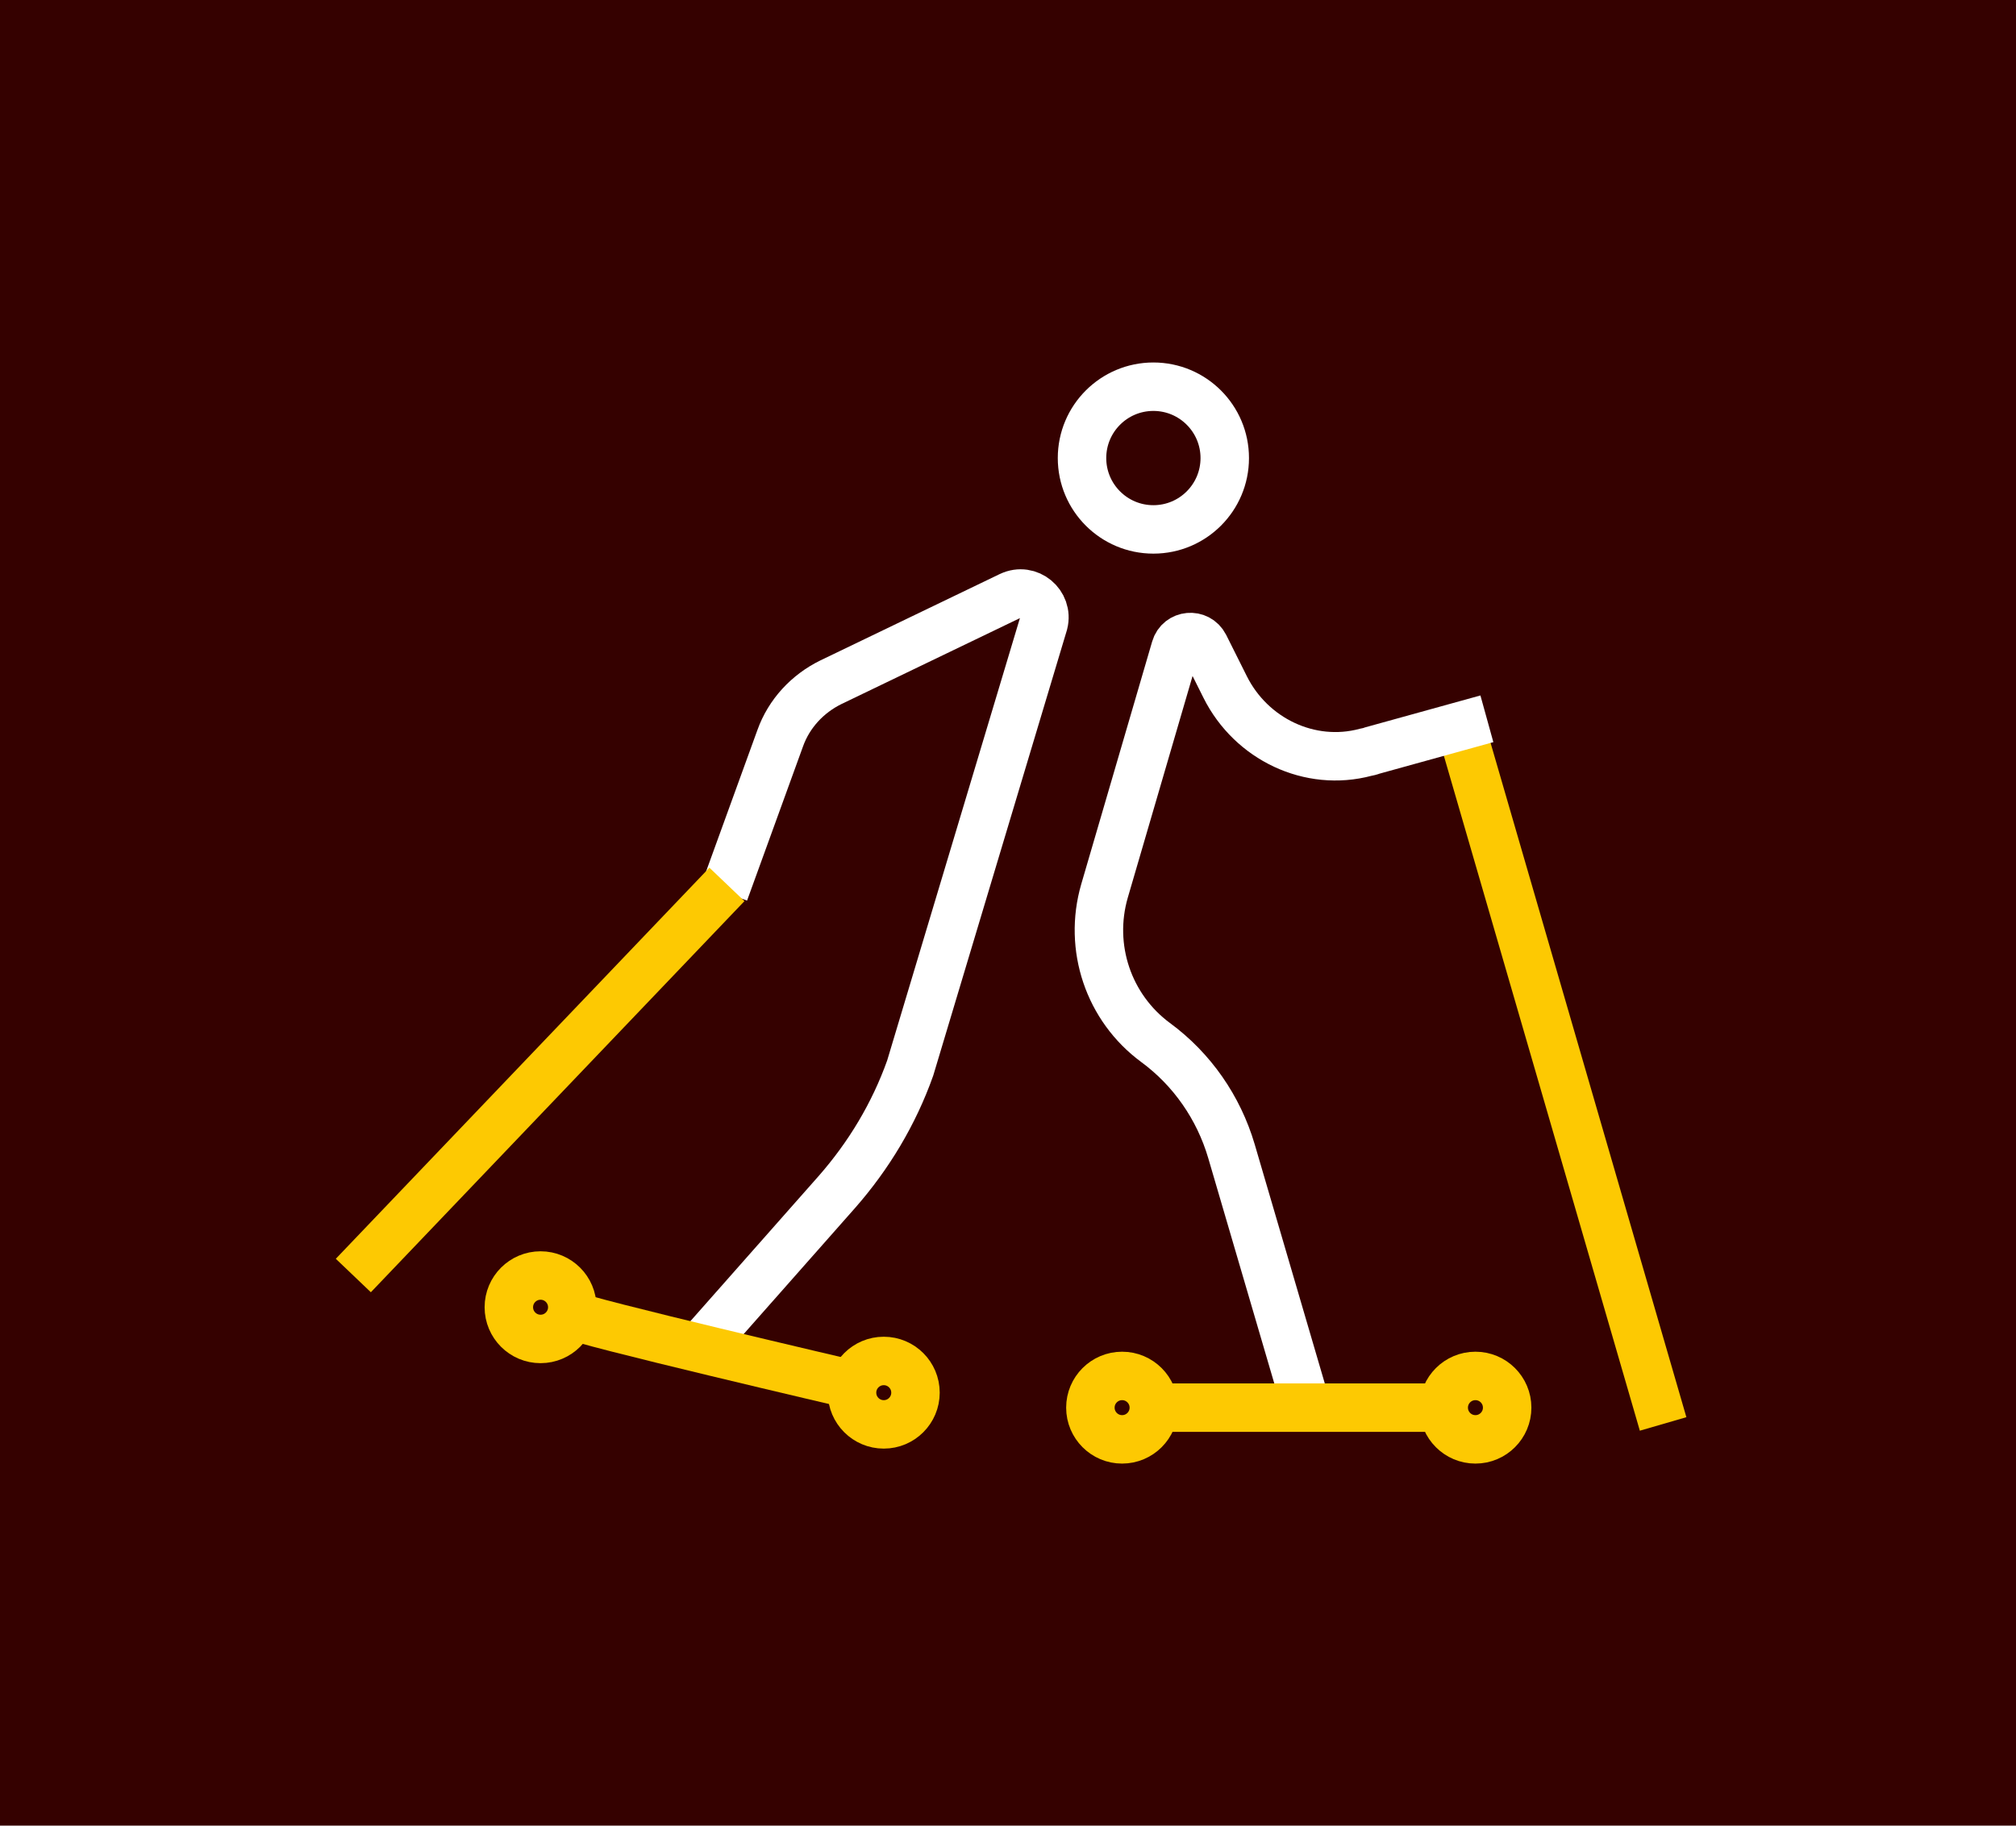
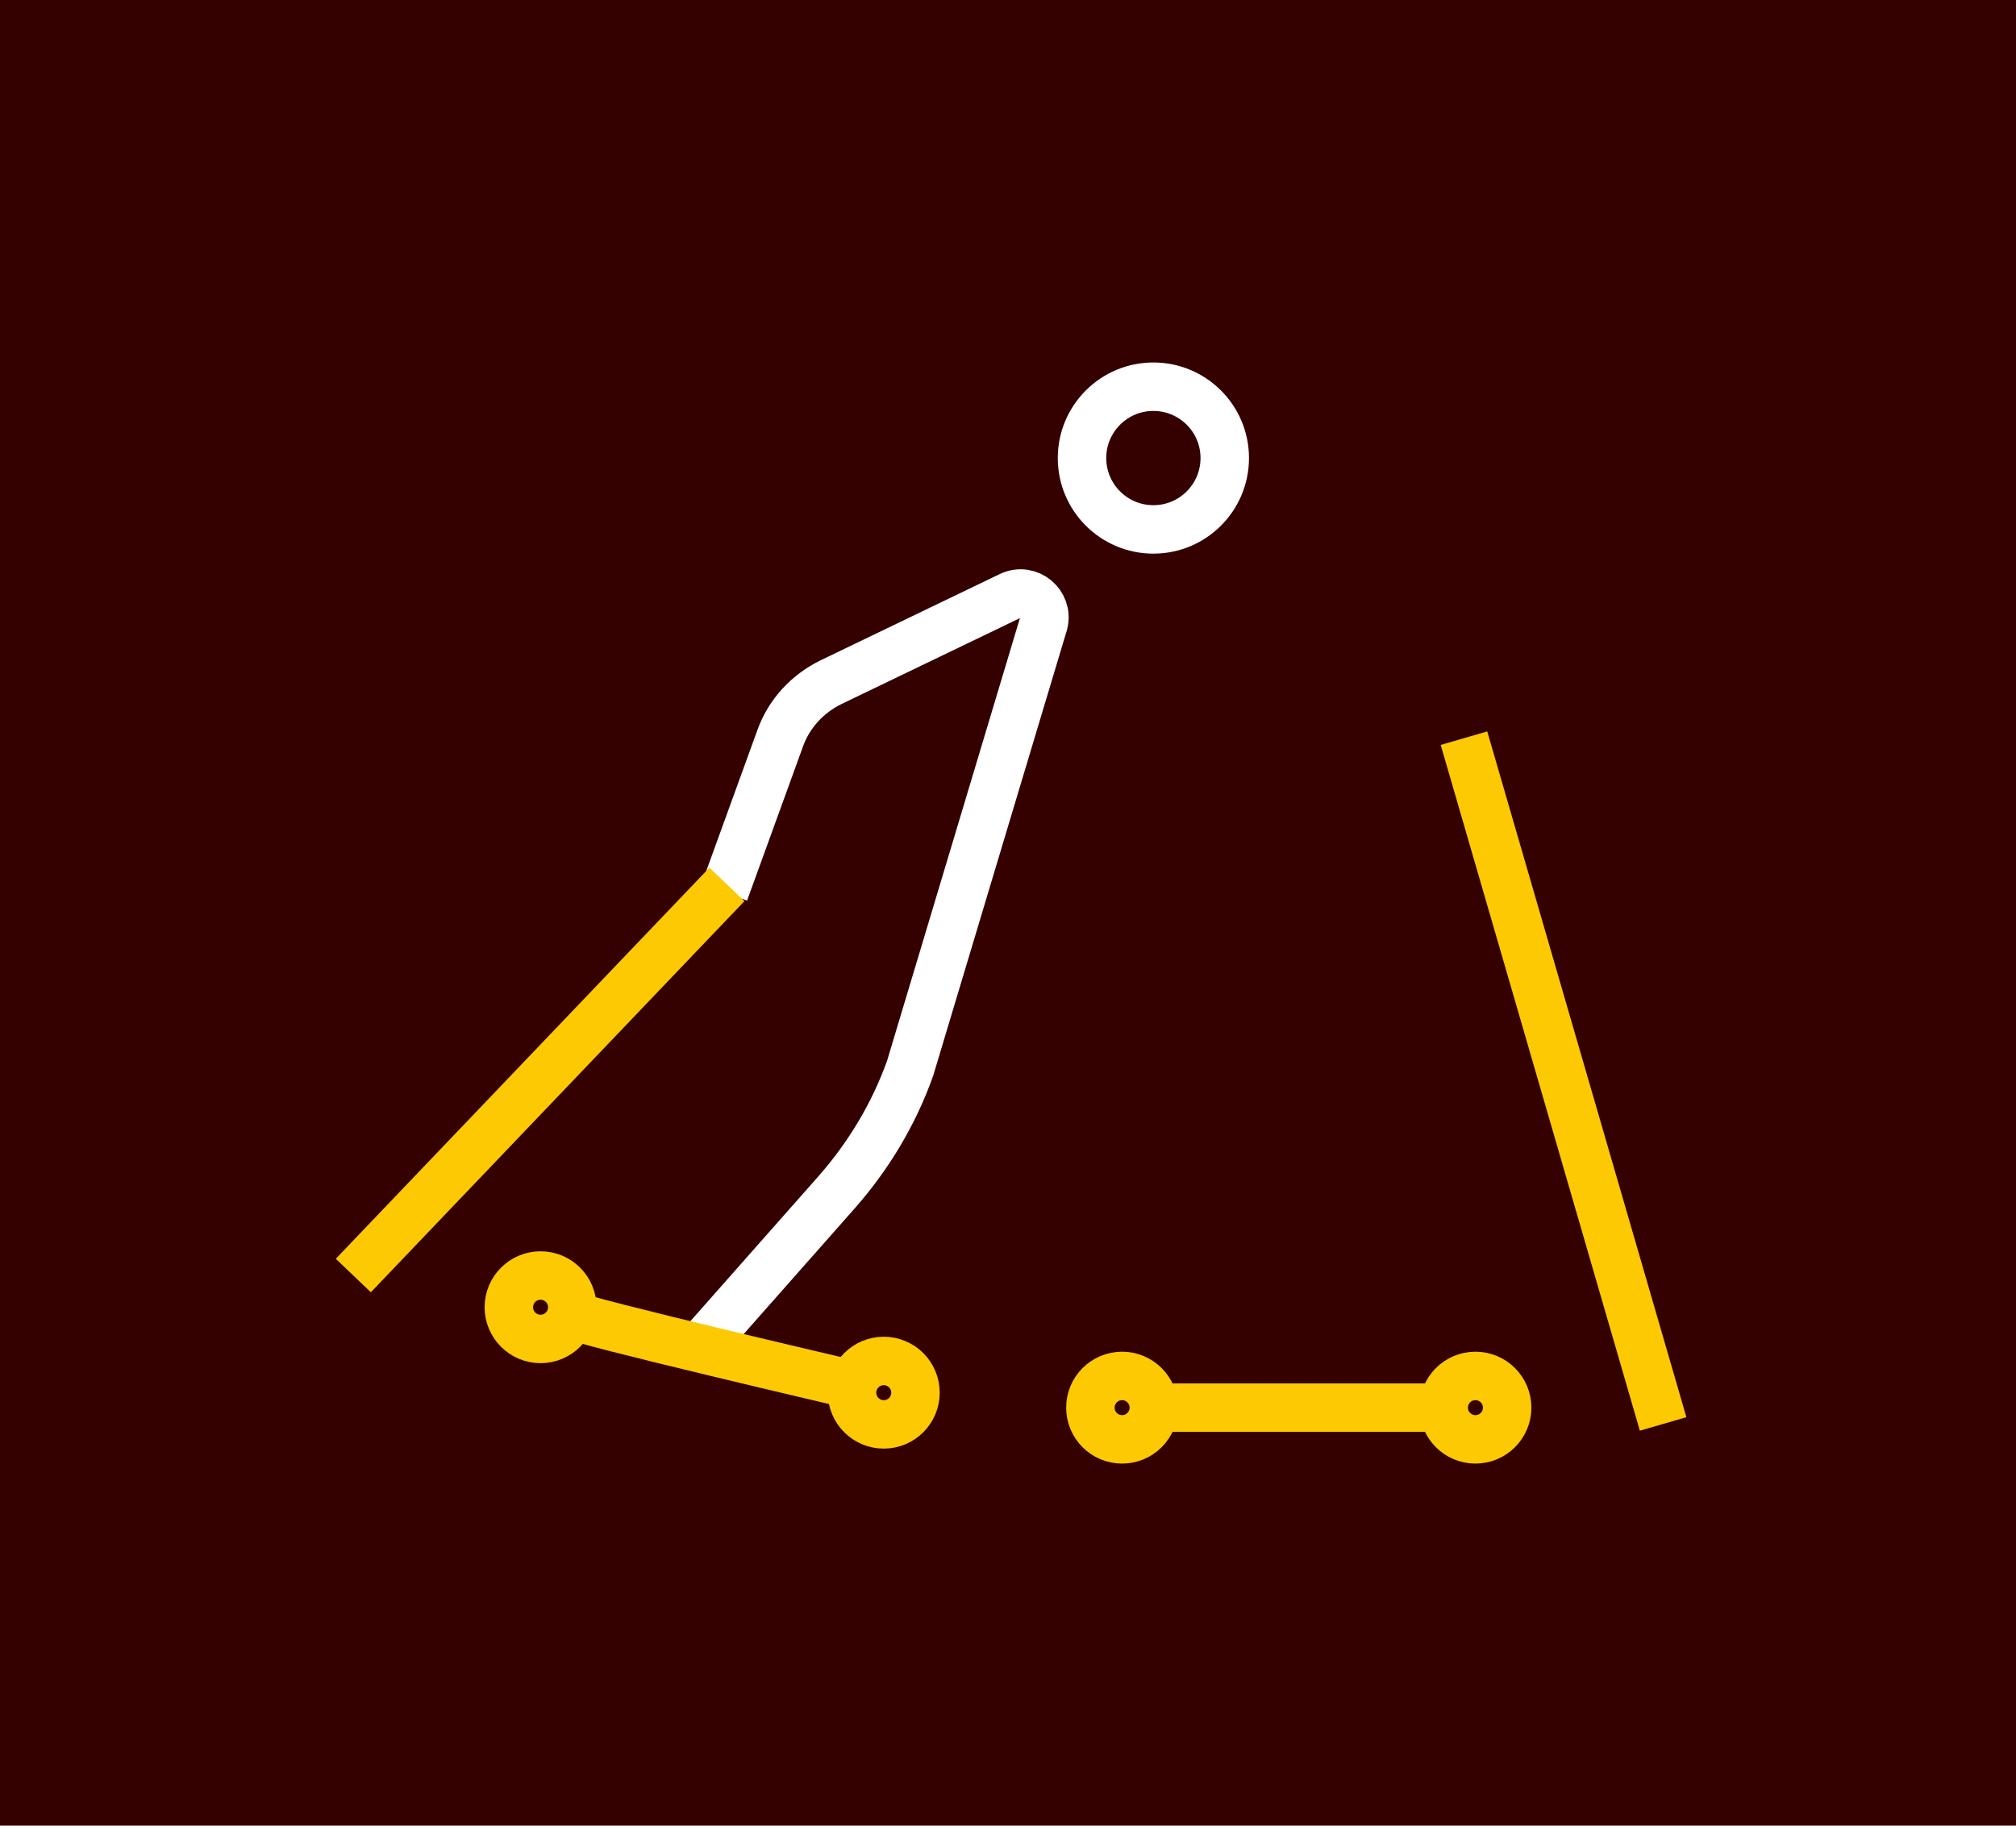
<svg xmlns="http://www.w3.org/2000/svg" id="Слой_1" x="0px" y="0px" viewBox="0 0 457.6 414.5" style="enable-background:new 0 0 457.6 414.5;" xml:space="preserve">
  <style type="text/css"> .st0{fill:#FFFFFF;stroke:#969696;stroke-width:0.25;stroke-miterlimit:10;} .st1{fill:none;stroke:#FDC902;stroke-width:11;stroke-miterlimit:10;} .st2{fill:none;stroke:#350100;stroke-width:11;stroke-miterlimit:10;} .st3{fill:#FDC902;} .st4{fill:none;stroke:#FDC902;stroke-width:5;stroke-miterlimit:10;} .st5{fill:#FFFFFF;} .st6{fill:#350100;} .st7{fill:none;stroke:#014C35;stroke-width:11;stroke-miterlimit:10;} .st8{fill:none;stroke:#FFFFFF;stroke-width:11;stroke-miterlimit:10;} </style>
  <rect class="st6" width="457.6" height="414.5" />
  <line class="st1" x1="332.3" y1="167.6" x2="377.5" y2="323.3" />
  <circle class="st8" cx="261.8" cy="104" r="16.2" />
-   <path class="st8" d="M337.5,163.2l-26,7.2c-0.5,0.2-1,0.3-1.5,0.4c-12.7,3.4-26-3-31.9-14.8l-4.7-9.4c-1.5-2.9-5.7-2.5-6.6,0.6 l-16.1,55.1c-3.7,12.8,0.9,26.5,11.6,34.4l0,0c8.3,6.1,14.3,14.8,17.2,24.6l16.5,56.3" />
  <path class="st8" d="M164.4,202.6l12.7-35c2-5.6,6.2-10.1,11.5-12.7l40.7-19.6c4.2-2,8.7,1.8,7.6,6.2l-30.3,101 c-3.7,10.4-9.4,19.9-16.7,28.2L159.6,305" />
  <circle class="st1" cx="254.7" cy="319.6" r="7.2" />
  <circle class="st1" cx="334.9" cy="319.6" r="7.2" />
  <line class="st1" x1="261.8" y1="319.6" x2="327.8" y2="319.6" />
  <circle class="st1" cx="122.7" cy="296.8" r="7.2" />
  <circle class="st1" cx="200.6" cy="316.2" r="7.2" />
  <path class="st1" d="M129.6,298.5c1.4,1.3,64,15.9,64,15.9" />
  <line class="st1" x1="80.2" y1="289.6" x2="165" y2="200.8" />
</svg>